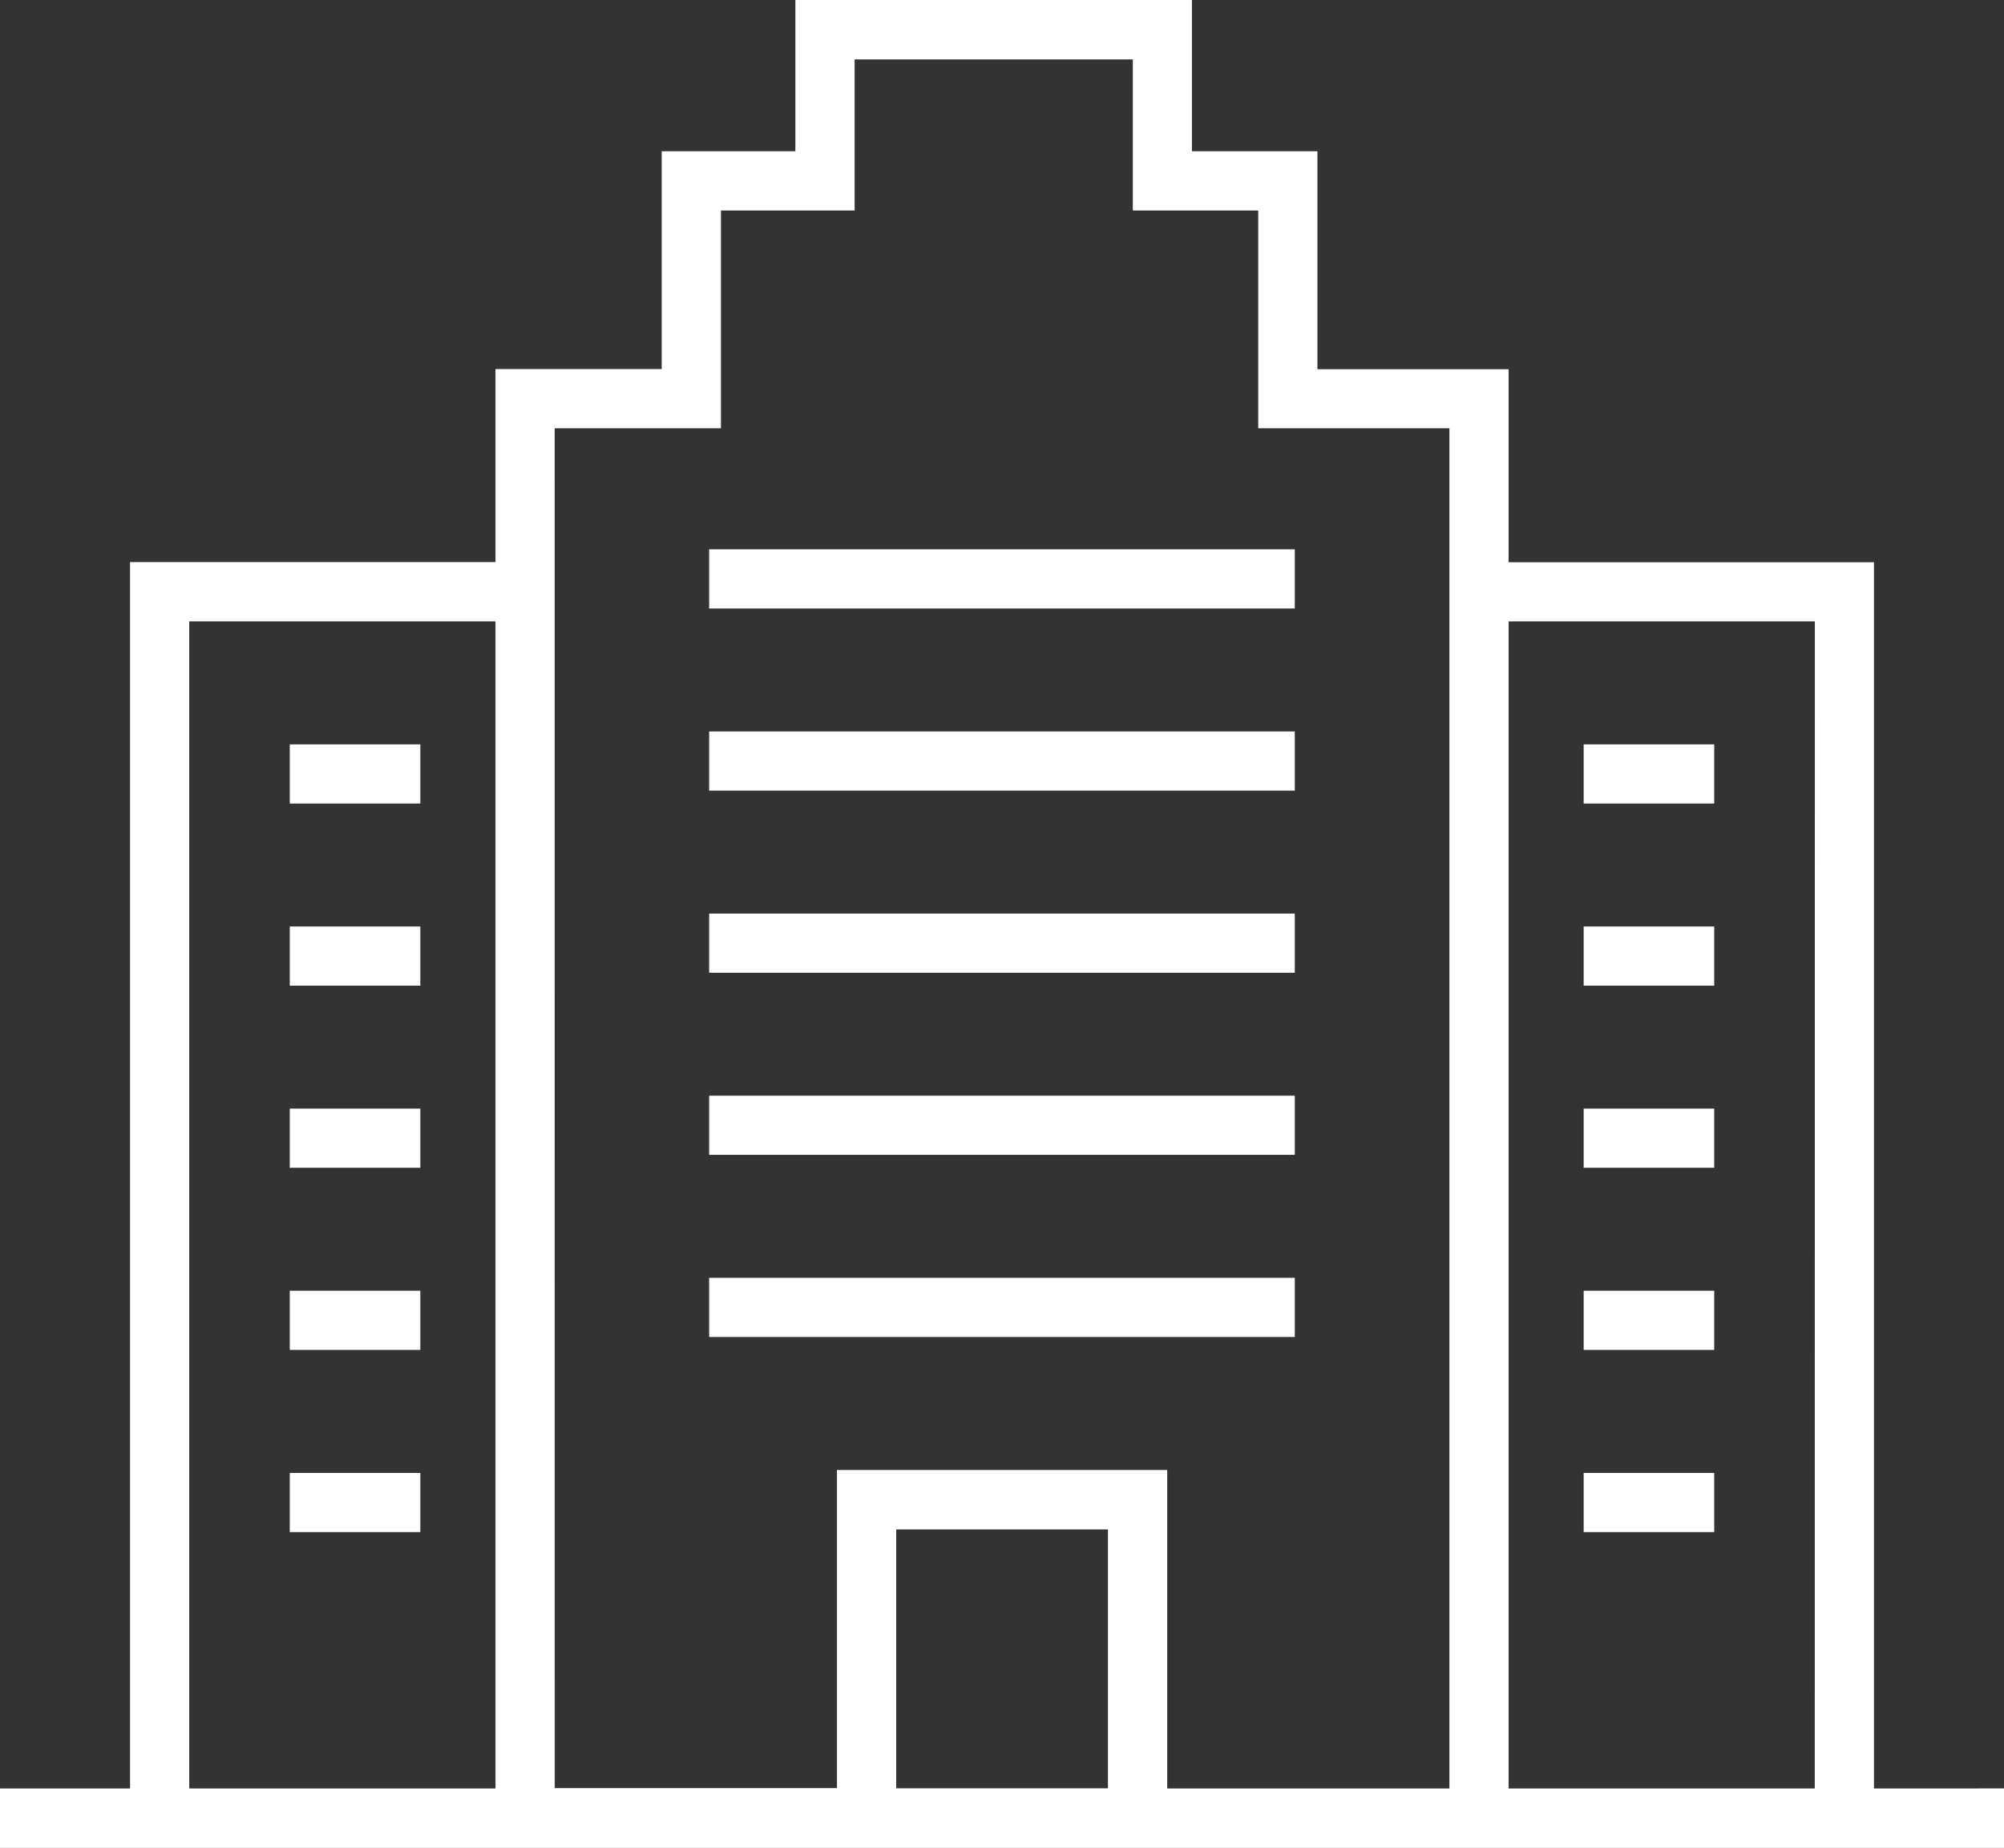
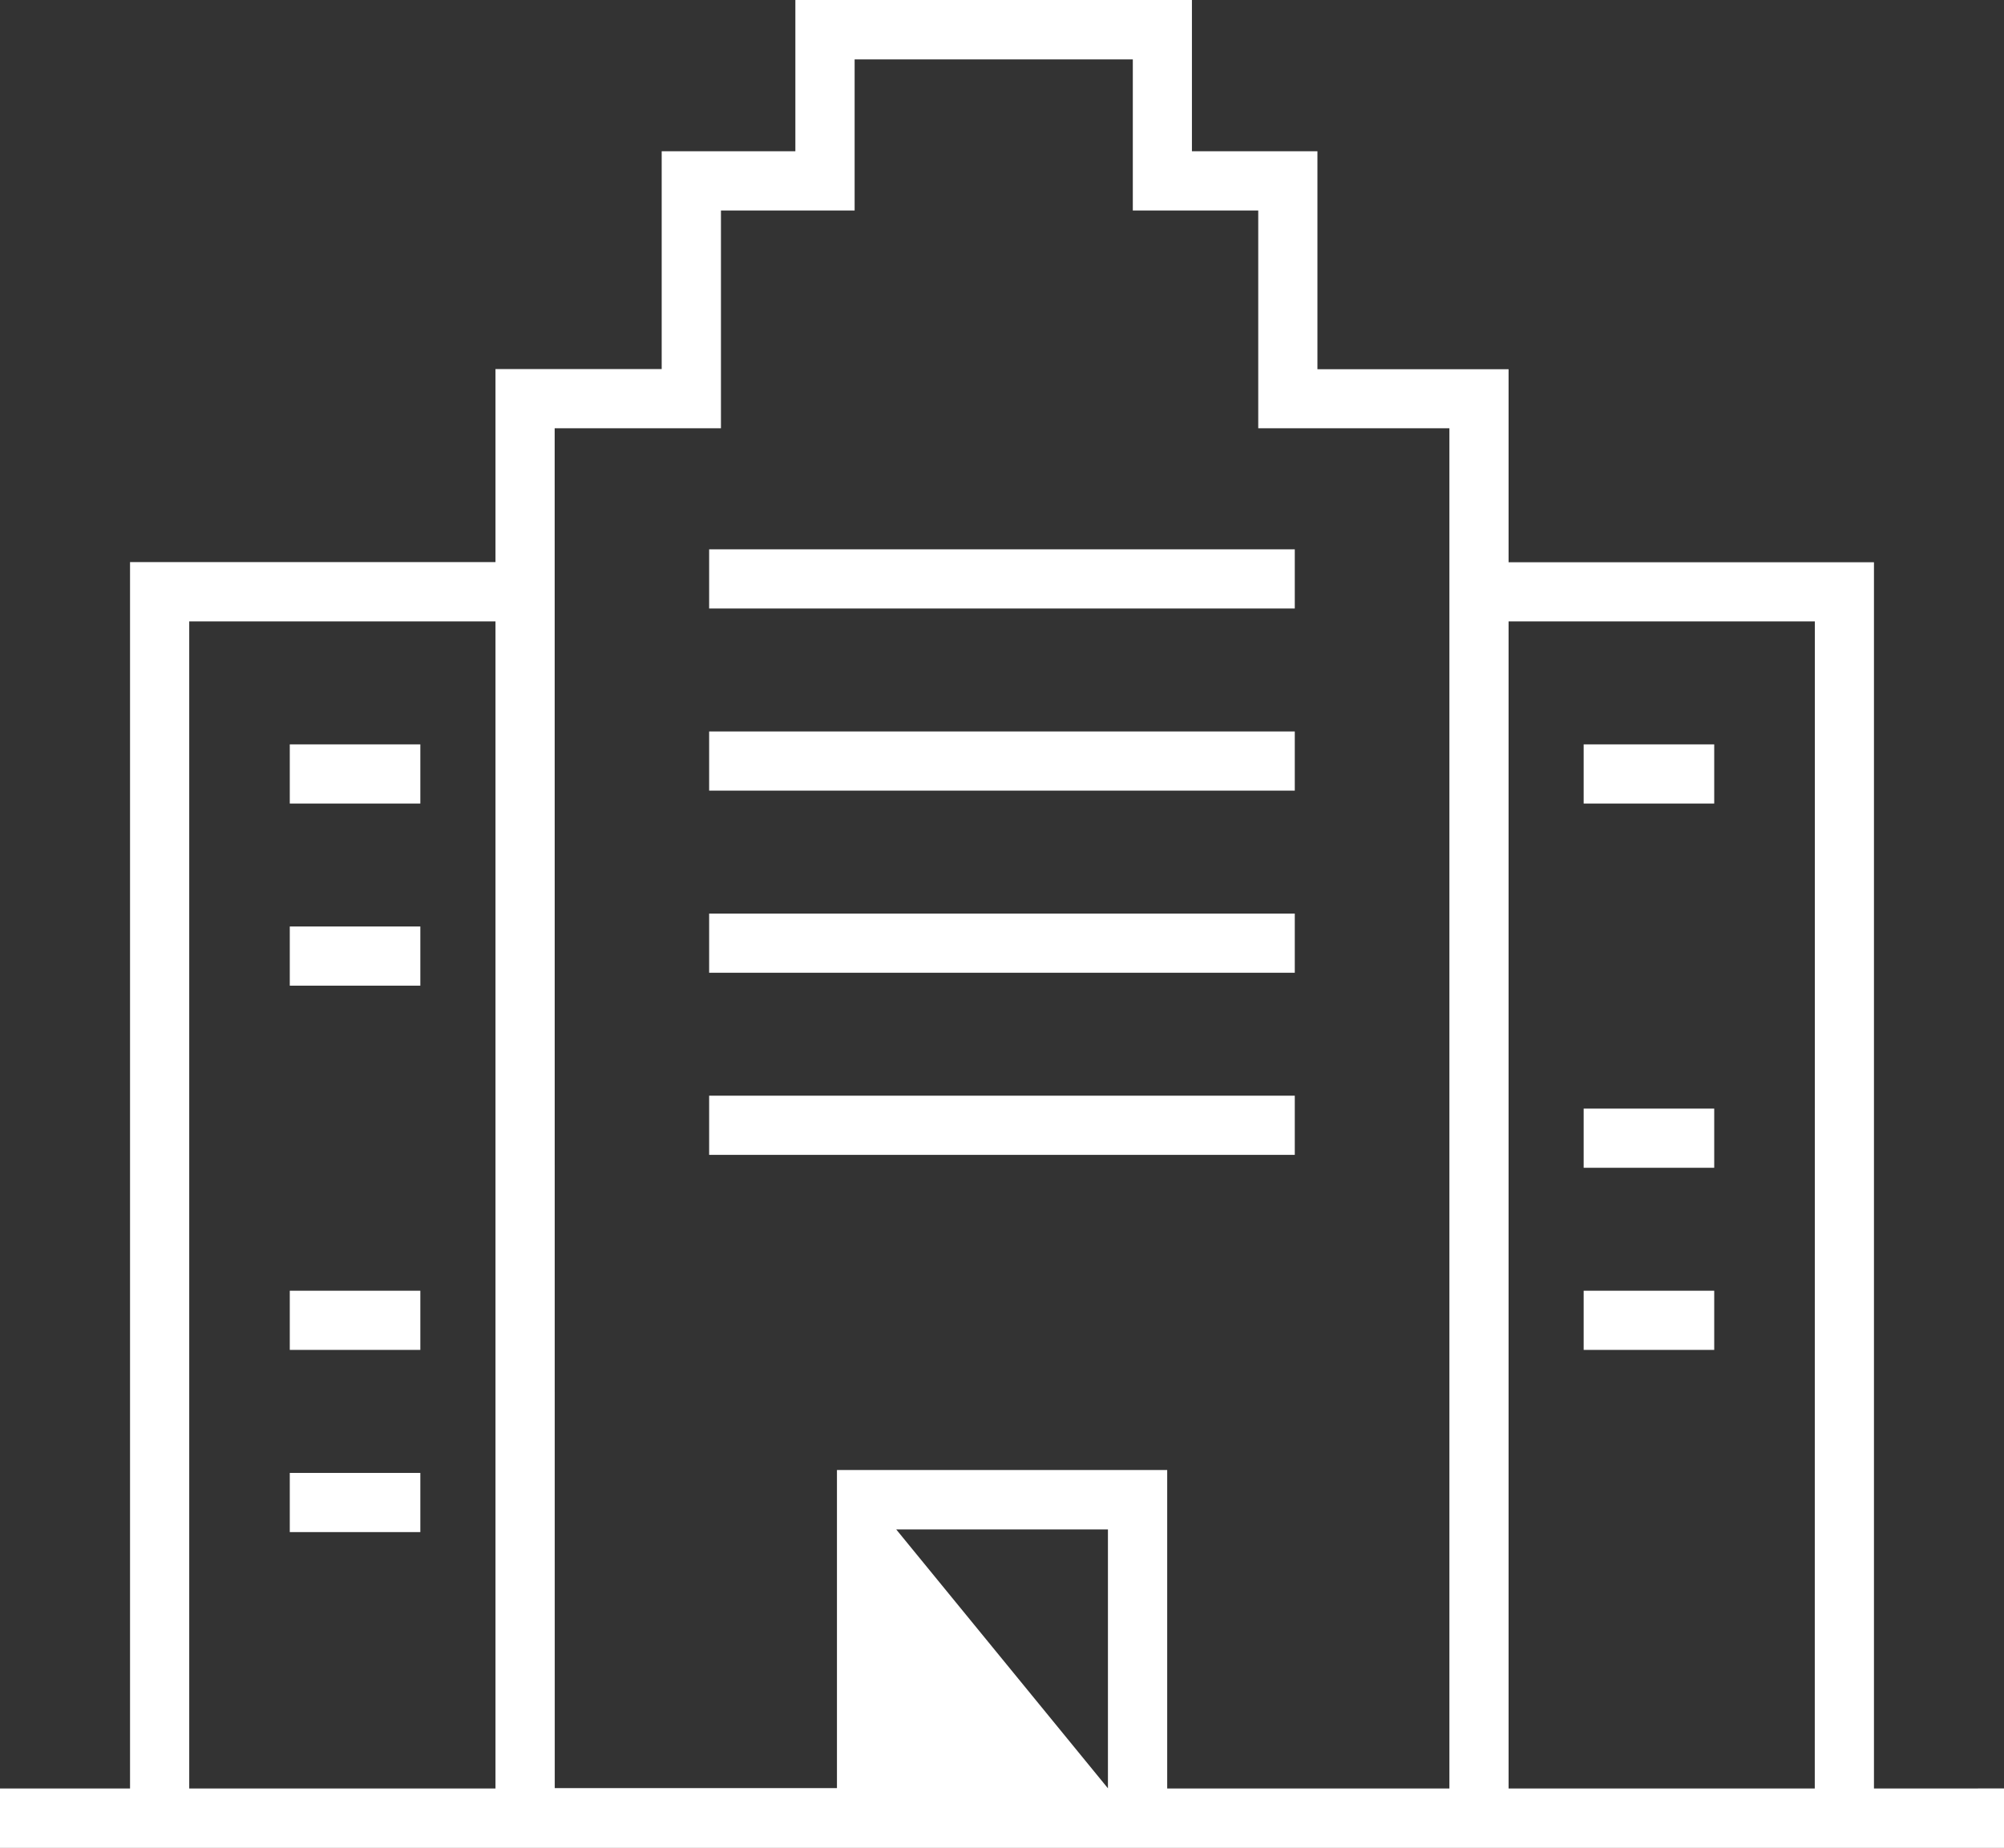
<svg xmlns="http://www.w3.org/2000/svg" id="icn" width="26.985" height="24.886" viewBox="0 0 26.985 24.886">
  <rect x="0" y="0" width="26.985" height="24.886" fill="#333333" stroke="none" />
  <rect id="Rectangle_2936" data-name="Rectangle 2936" width="1.758" height="0.797" transform="translate(3.902 10.026)" fill="#fff" />
  <rect id="Rectangle_2937" data-name="Rectangle 2937" width="1.758" height="0.797" transform="translate(3.902 12.479)" fill="#fff" />
-   <rect id="Rectangle_2938" data-name="Rectangle 2938" width="1.758" height="0.797" transform="translate(3.902 14.932)" fill="#fff" />
  <rect id="Rectangle_2939" data-name="Rectangle 2939" width="1.758" height="0.797" transform="translate(3.902 17.385)" fill="#fff" />
  <rect id="Rectangle_2940" data-name="Rectangle 2940" width="1.758" height="0.797" transform="translate(3.902 19.839)" fill="#fff" />
  <rect id="Rectangle_2941" data-name="Rectangle 2941" width="1.758" height="0.797" transform="translate(21.325 10.026)" fill="#fff" />
-   <rect id="Rectangle_2942" data-name="Rectangle 2942" width="1.758" height="0.797" transform="translate(21.325 12.479)" fill="#fff" />
  <rect id="Rectangle_2943" data-name="Rectangle 2943" width="1.758" height="0.797" transform="translate(21.325 14.932)" fill="#fff" />
  <rect id="Rectangle_2944" data-name="Rectangle 2944" width="1.758" height="0.797" transform="translate(21.325 17.385)" fill="#fff" />
-   <rect id="Rectangle_2945" data-name="Rectangle 2945" width="1.758" height="0.797" transform="translate(21.325 19.839)" fill="#fff" />
  <rect id="Rectangle_2946" data-name="Rectangle 2946" width="7.886" height="0.797" transform="translate(9.549 7.399)" fill="#fff" />
  <rect id="Rectangle_2947" data-name="Rectangle 2947" width="7.886" height="0.797" transform="translate(9.549 9.852)" fill="#fff" />
  <rect id="Rectangle_2948" data-name="Rectangle 2948" width="7.886" height="0.797" transform="translate(9.549 12.305)" fill="#fff" />
  <rect id="Rectangle_2949" data-name="Rectangle 2949" width="7.886" height="0.797" transform="translate(9.549 14.758)" fill="#fff" />
-   <rect id="Rectangle_2950" data-name="Rectangle 2950" width="7.886" height="0.797" transform="translate(9.549 17.211)" fill="#fff" />
-   <path id="Path_12734" data-name="Path 12734" d="M12.068,20.6h2.851v3.487H12.068ZM2.548,8.37H6.672V24.089H2.548ZM24.437,24.089H20.314V8.37h4.124ZM7.469,5.768H9.708V2.835h1.8V.8h3.746V2.835h1.689V5.768h2.574V24.089h-3.8V19.8H11.27v4.284h-3.8ZM10.71,0V2.037H8.91V4.971H6.672v2.6H1.751V24.089H0v.8H26.985v-.8H25.234V7.573h-4.92v-2.6H17.74V2.037H16.05V0Z" fill="#fff" />
+   <path id="Path_12734" data-name="Path 12734" d="M12.068,20.6h2.851v3.487ZM2.548,8.37H6.672V24.089H2.548ZM24.437,24.089H20.314V8.37h4.124ZM7.469,5.768H9.708V2.835h1.8V.8h3.746V2.835h1.689V5.768h2.574V24.089h-3.8V19.8H11.27v4.284h-3.8ZM10.71,0V2.037H8.91V4.971H6.672v2.6H1.751V24.089H0v.8H26.985v-.8H25.234V7.573h-4.92v-2.6H17.74V2.037H16.05V0Z" fill="#fff" />
</svg>